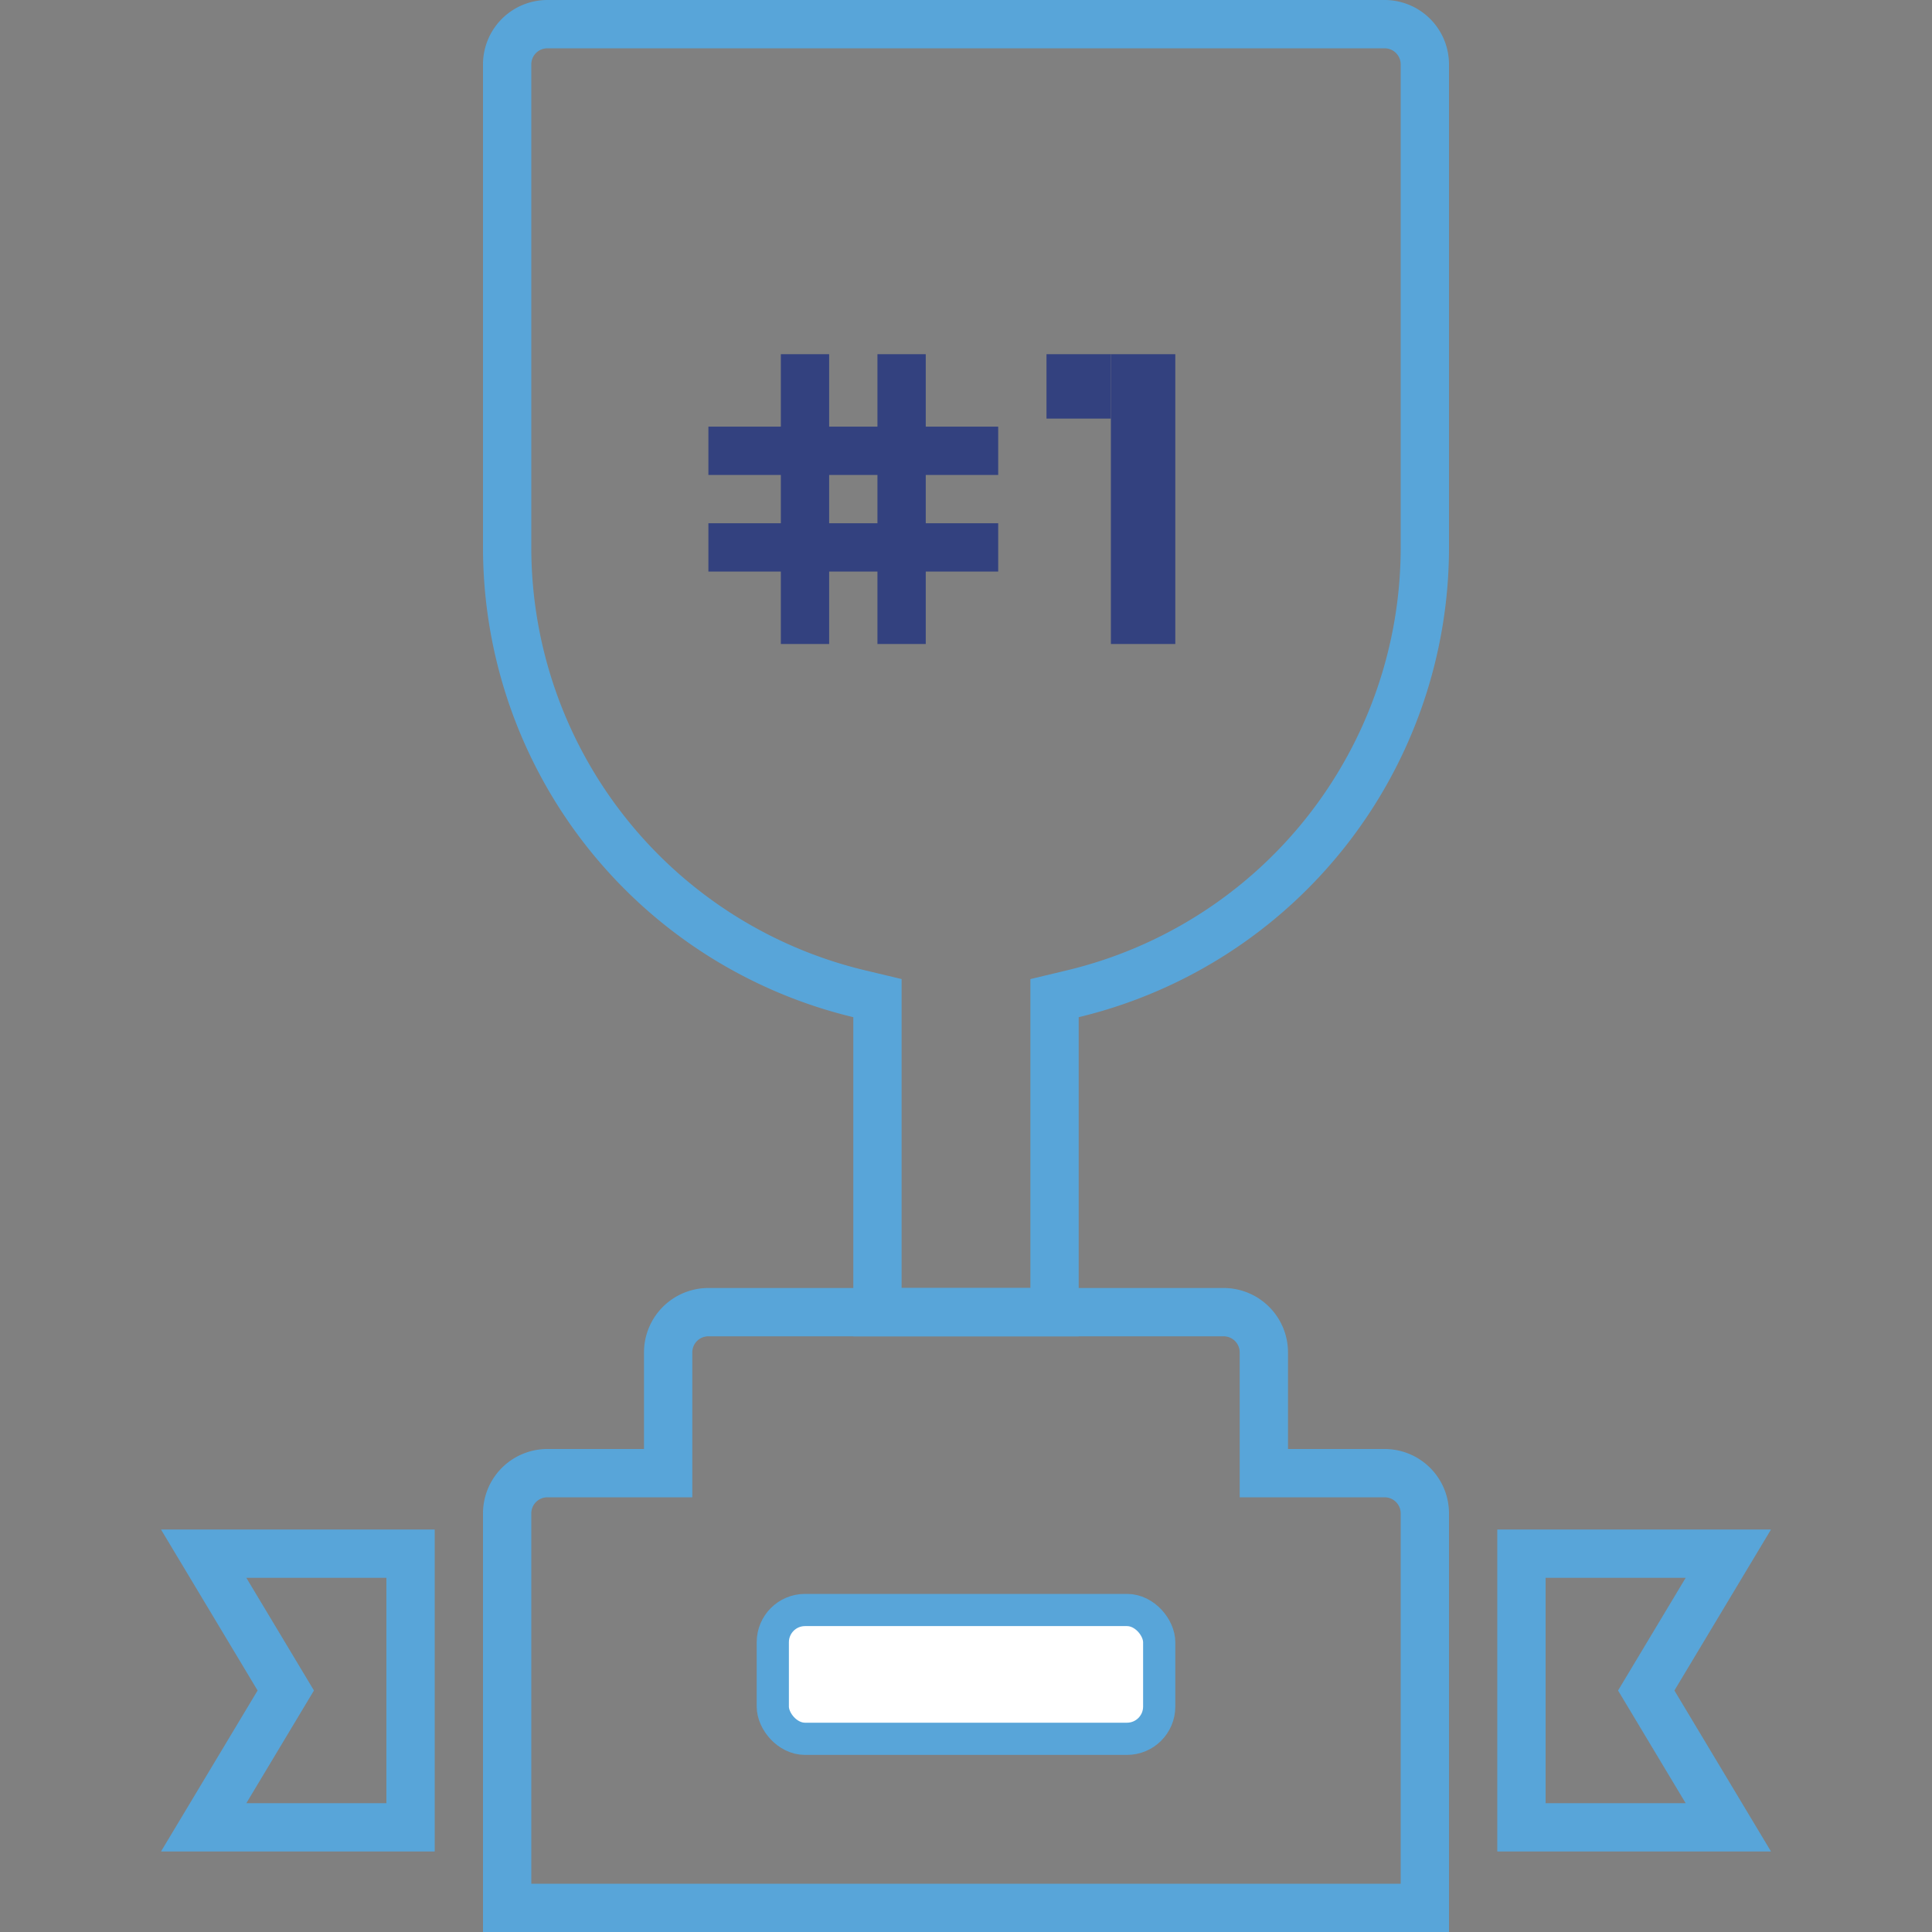
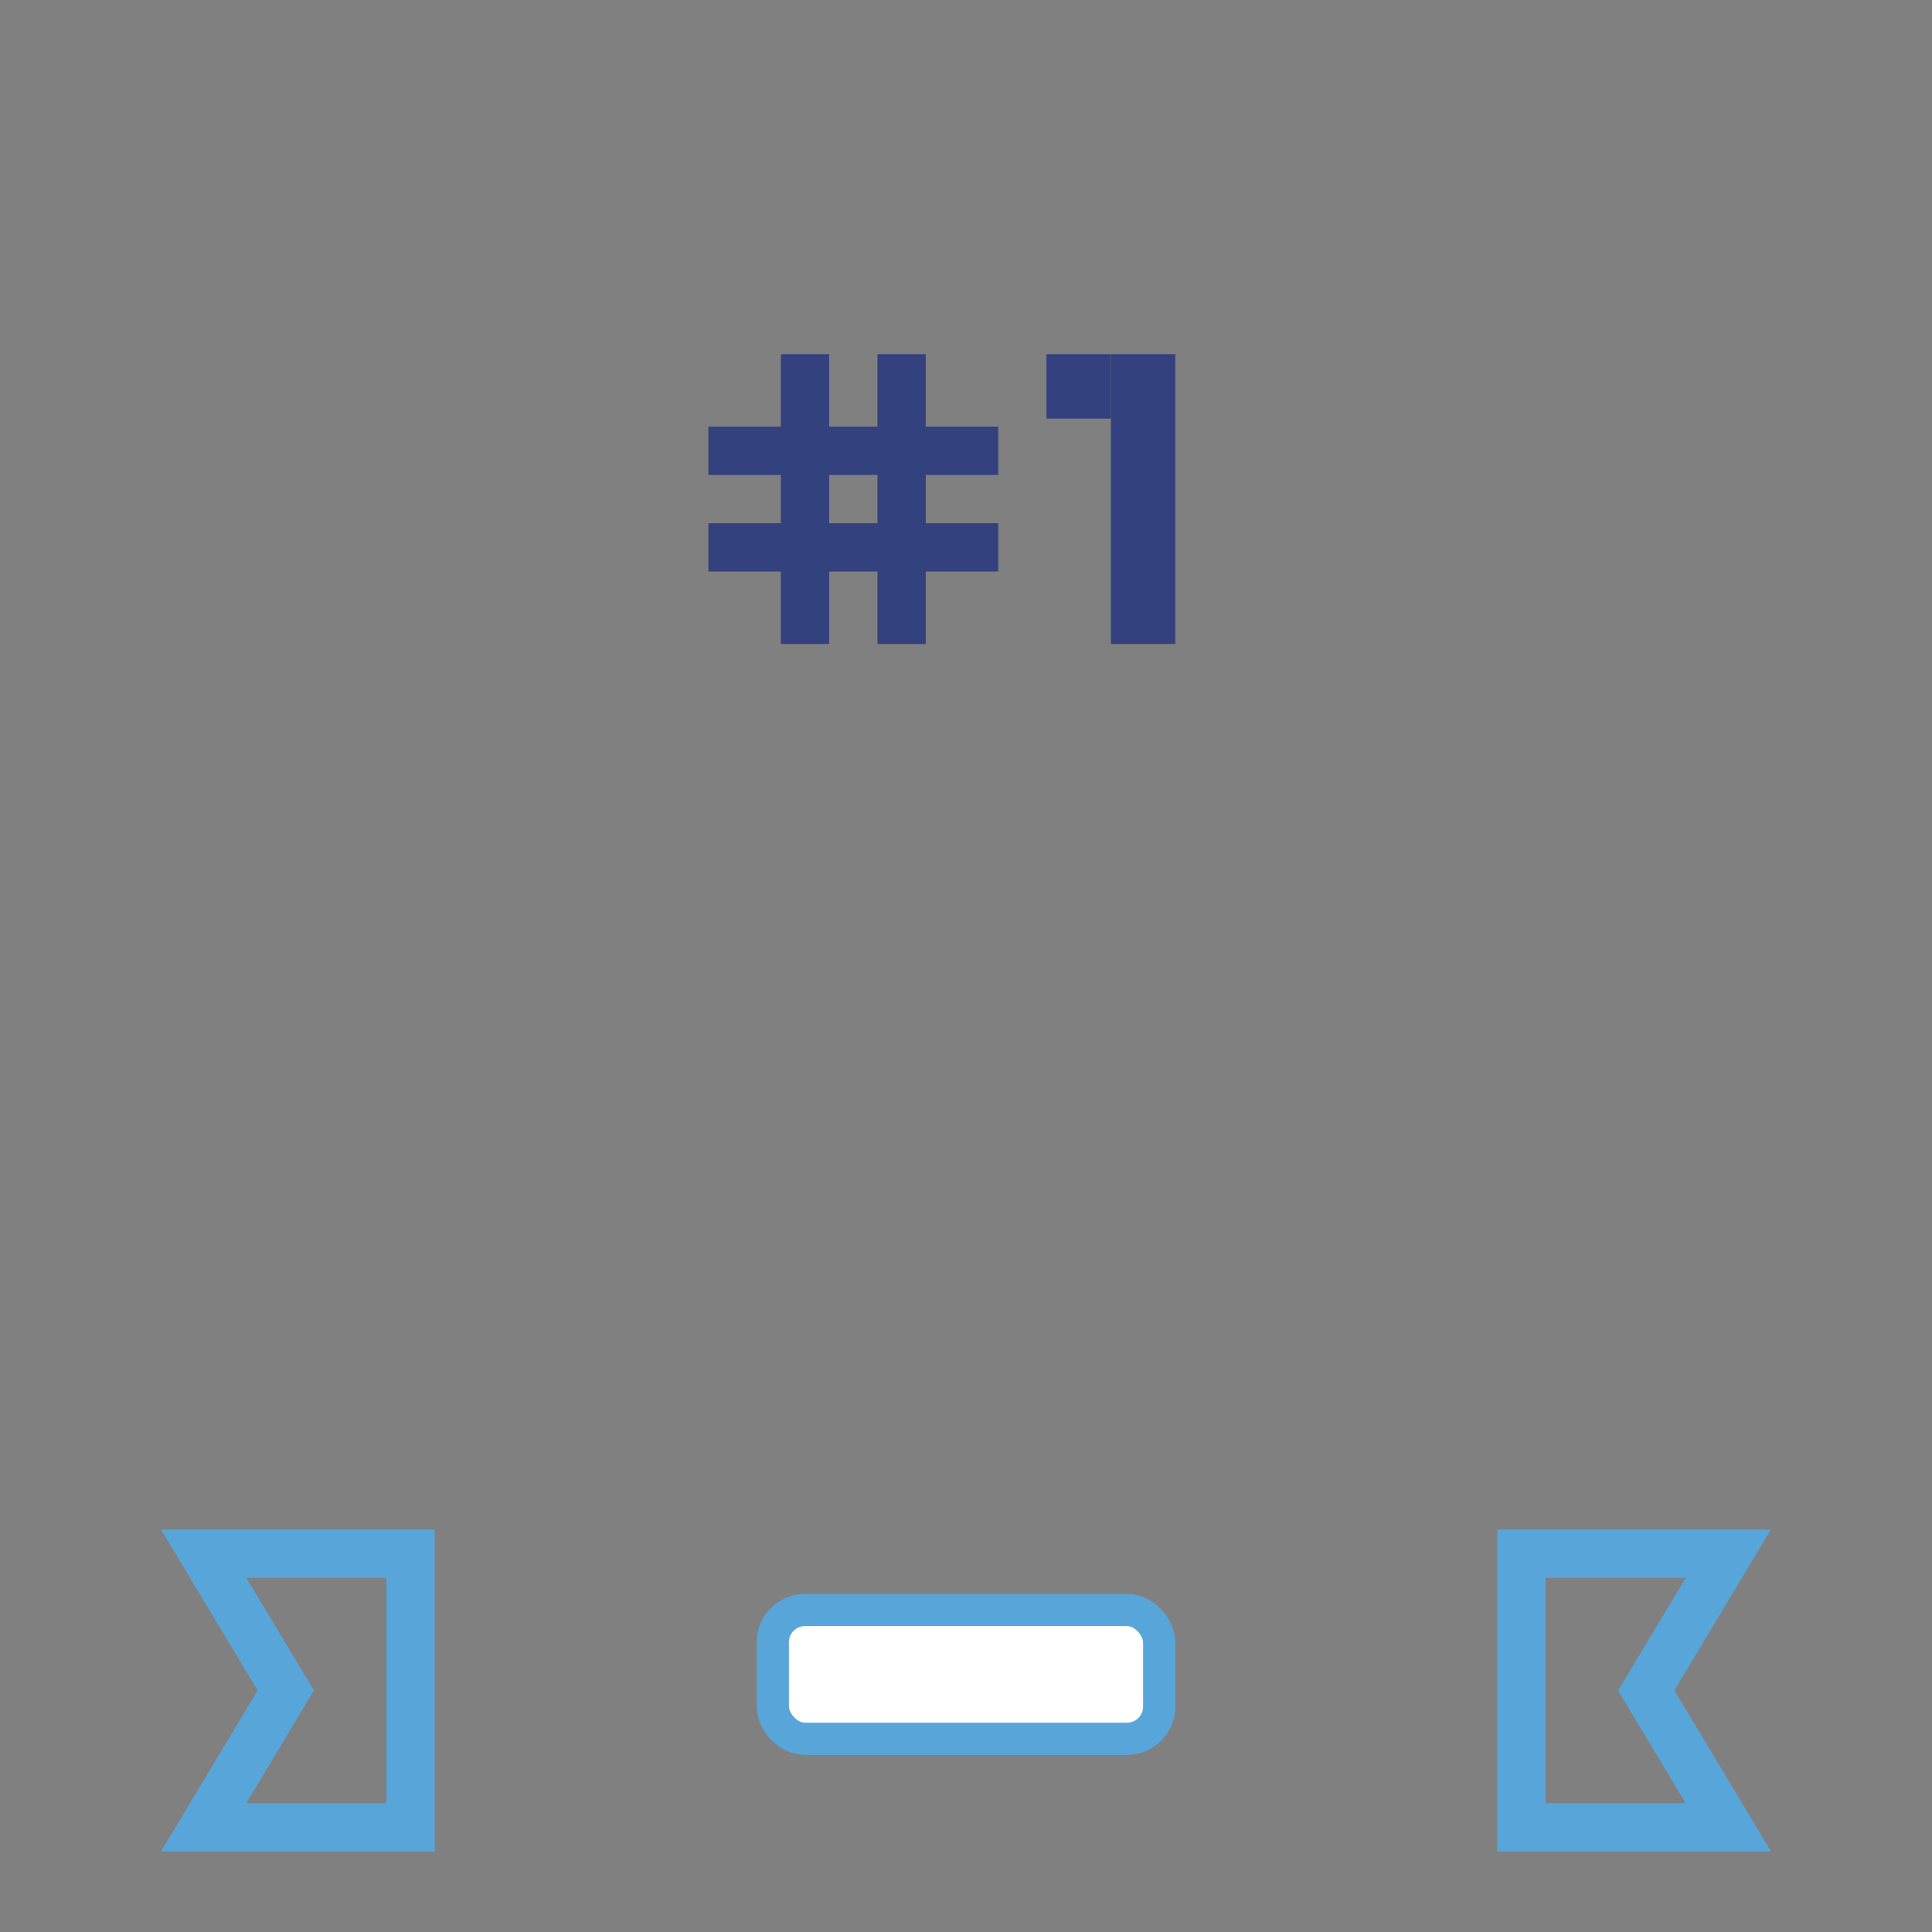
<svg xmlns="http://www.w3.org/2000/svg" width="120" height="120" viewBox="0 0 120 120">
  <rect x="0" y="0" width="120" height="120" fill="#808080" stroke="none" />
  <defs>
    <clipPath id="clip-path">
      <rect id="Rectangle_1" data-name="Rectangle 1" width="120" height="120" transform="translate(605 389)" fill="#fff" stroke="#707070" stroke-width="1" />
    </clipPath>
  </defs>
  <g id="Mask_Group_1" data-name="Mask Group 1" transform="translate(-605 -389)" clip-path="url(#clip-path)">
    <g id="Ico-No1" transform="translate(605 389)">
      <g id="Group_1" data-name="Group 1">
-         <path id="Path_1" data-name="Path 1" d="M40,90V84a4,4,0,0,1,4-4H76a4,4,0,0,1,4,4v6h6a4,4,0,0,1,4,4v26H30V94a4,4,0,0,1,4-4Zm47,27V94a1,1,0,0,0-1-1H77V84a1,1,0,0,0-1-1H44a1,1,0,0,0-1,1v9H34a1,1,0,0,0-1,1v23Z" fill="#58a5d9" />
        <path id="Path_2" data-name="Path 2" d="M93,95h17l-6,10,6,10H93Zm3,3v14h8.7l-4.2-7,4.2-7Z" fill="#58a5d9" />
        <path id="Path_3" data-name="Path 3" d="M10-95H27l-6-10,6-10H10Zm3-3v-14h8.7l-4.2,7,4.2,7Z" transform="translate(37) rotate(180)" fill="#58a5d9" />
-         <path id="Path_4" data-name="Path 4" d="M67,83H53V63.179A30.012,30.012,0,0,1,30,34V4a4,4,0,0,1,4-4H86a4,4,0,0,1,4,4V34A30.012,30.012,0,0,1,67,63.179ZM64,60.812l2.3-.55A27.011,27.011,0,0,0,87,34V4a1,1,0,0,0-1-1H34a1,1,0,0,0-1,1V34A27.011,27.011,0,0,0,53.7,60.261l2.3.55V80h8Z" fill="#58a5d9" />
      </g>
      <rect id="Rectangle_2" data-name="Rectangle 2" width="24" height="8" rx="2" transform="translate(48 100)" fill="#fff" stroke="#58a5d9" stroke-width="2" />
      <g id="Group_2" data-name="Group 2" transform="translate(44 22)">
        <path id="Path_5" data-name="Path 5" d="M4.5,10.5v-3H0v-3H4.5V0h3V4.5h3V0h3V4.5H18v3H13.5v3H18v3H13.5V18h-3V13.5h-3V18h-3V13.5H0v-3Zm3,0h3v-3h-3Z" fill="#33417f" fill-rule="evenodd" />
        <path id="Path_6" data-name="Path 6" d="M25,0h4V18H25Z" fill="#33417f" fill-rule="evenodd" />
        <path id="Path_7" data-name="Path 7" d="M21,0h4V4H21Z" fill="#33417f" fill-rule="evenodd" />
      </g>
    </g>
  </g>
</svg>